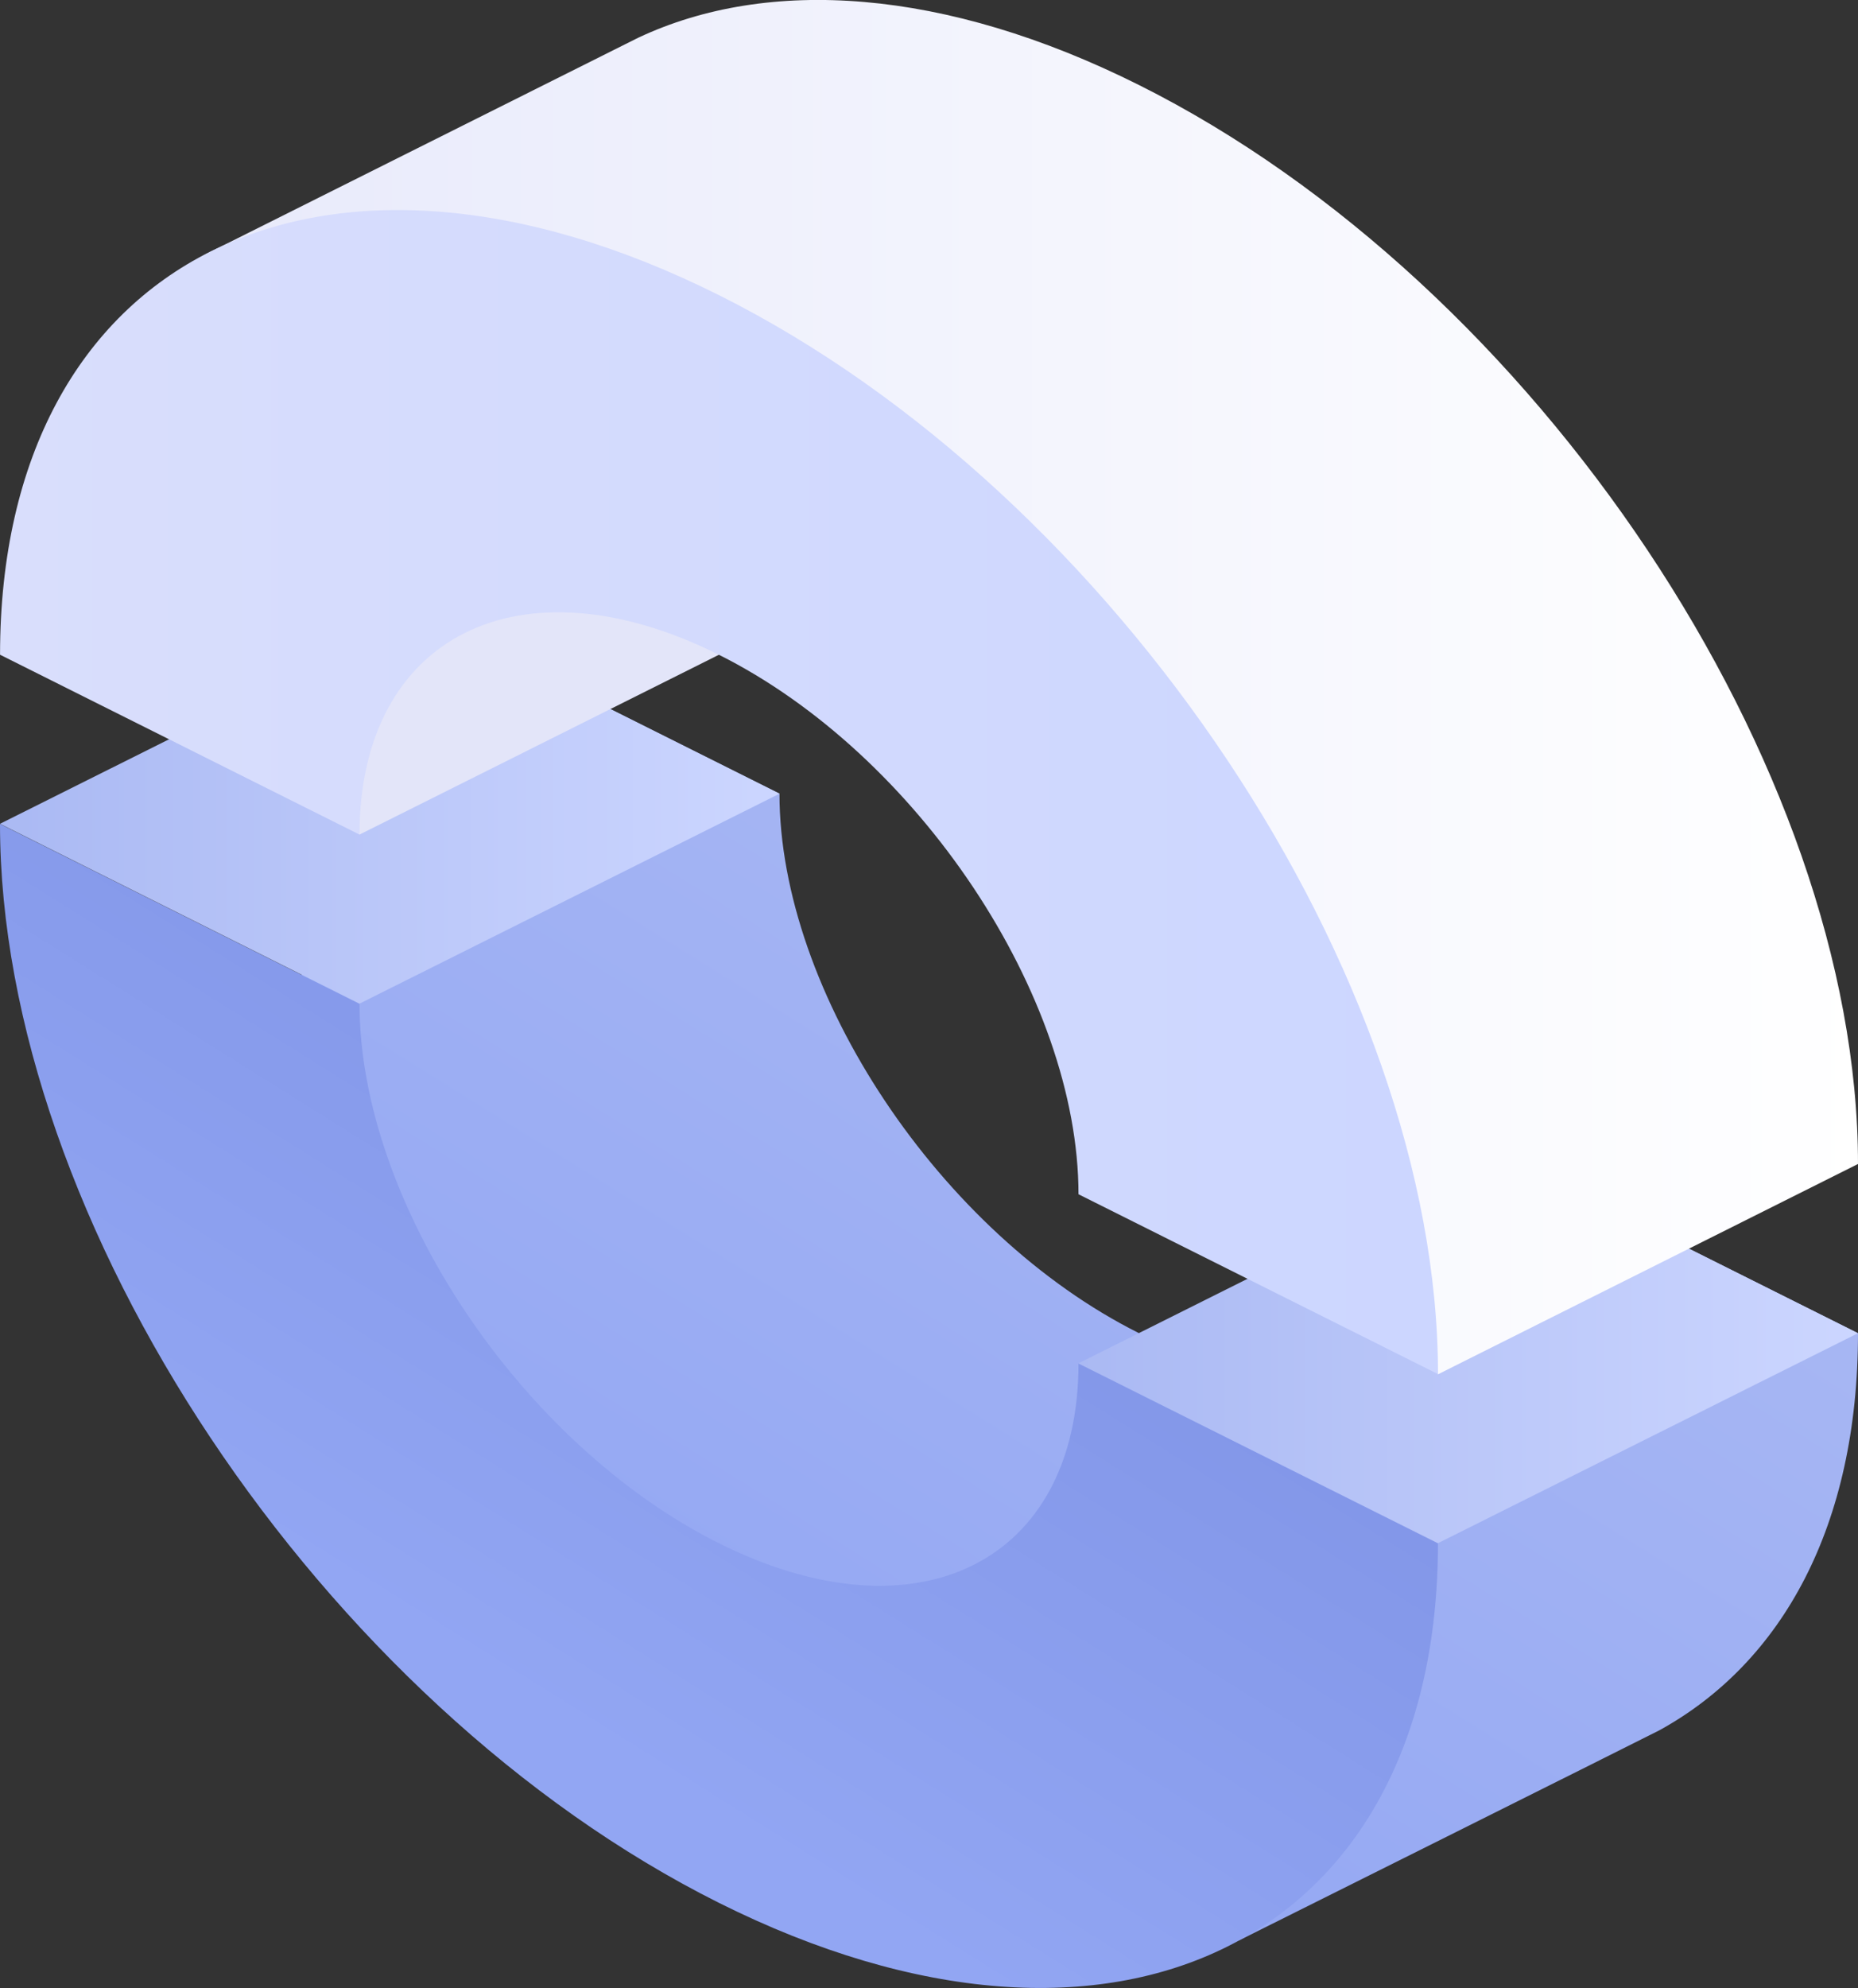
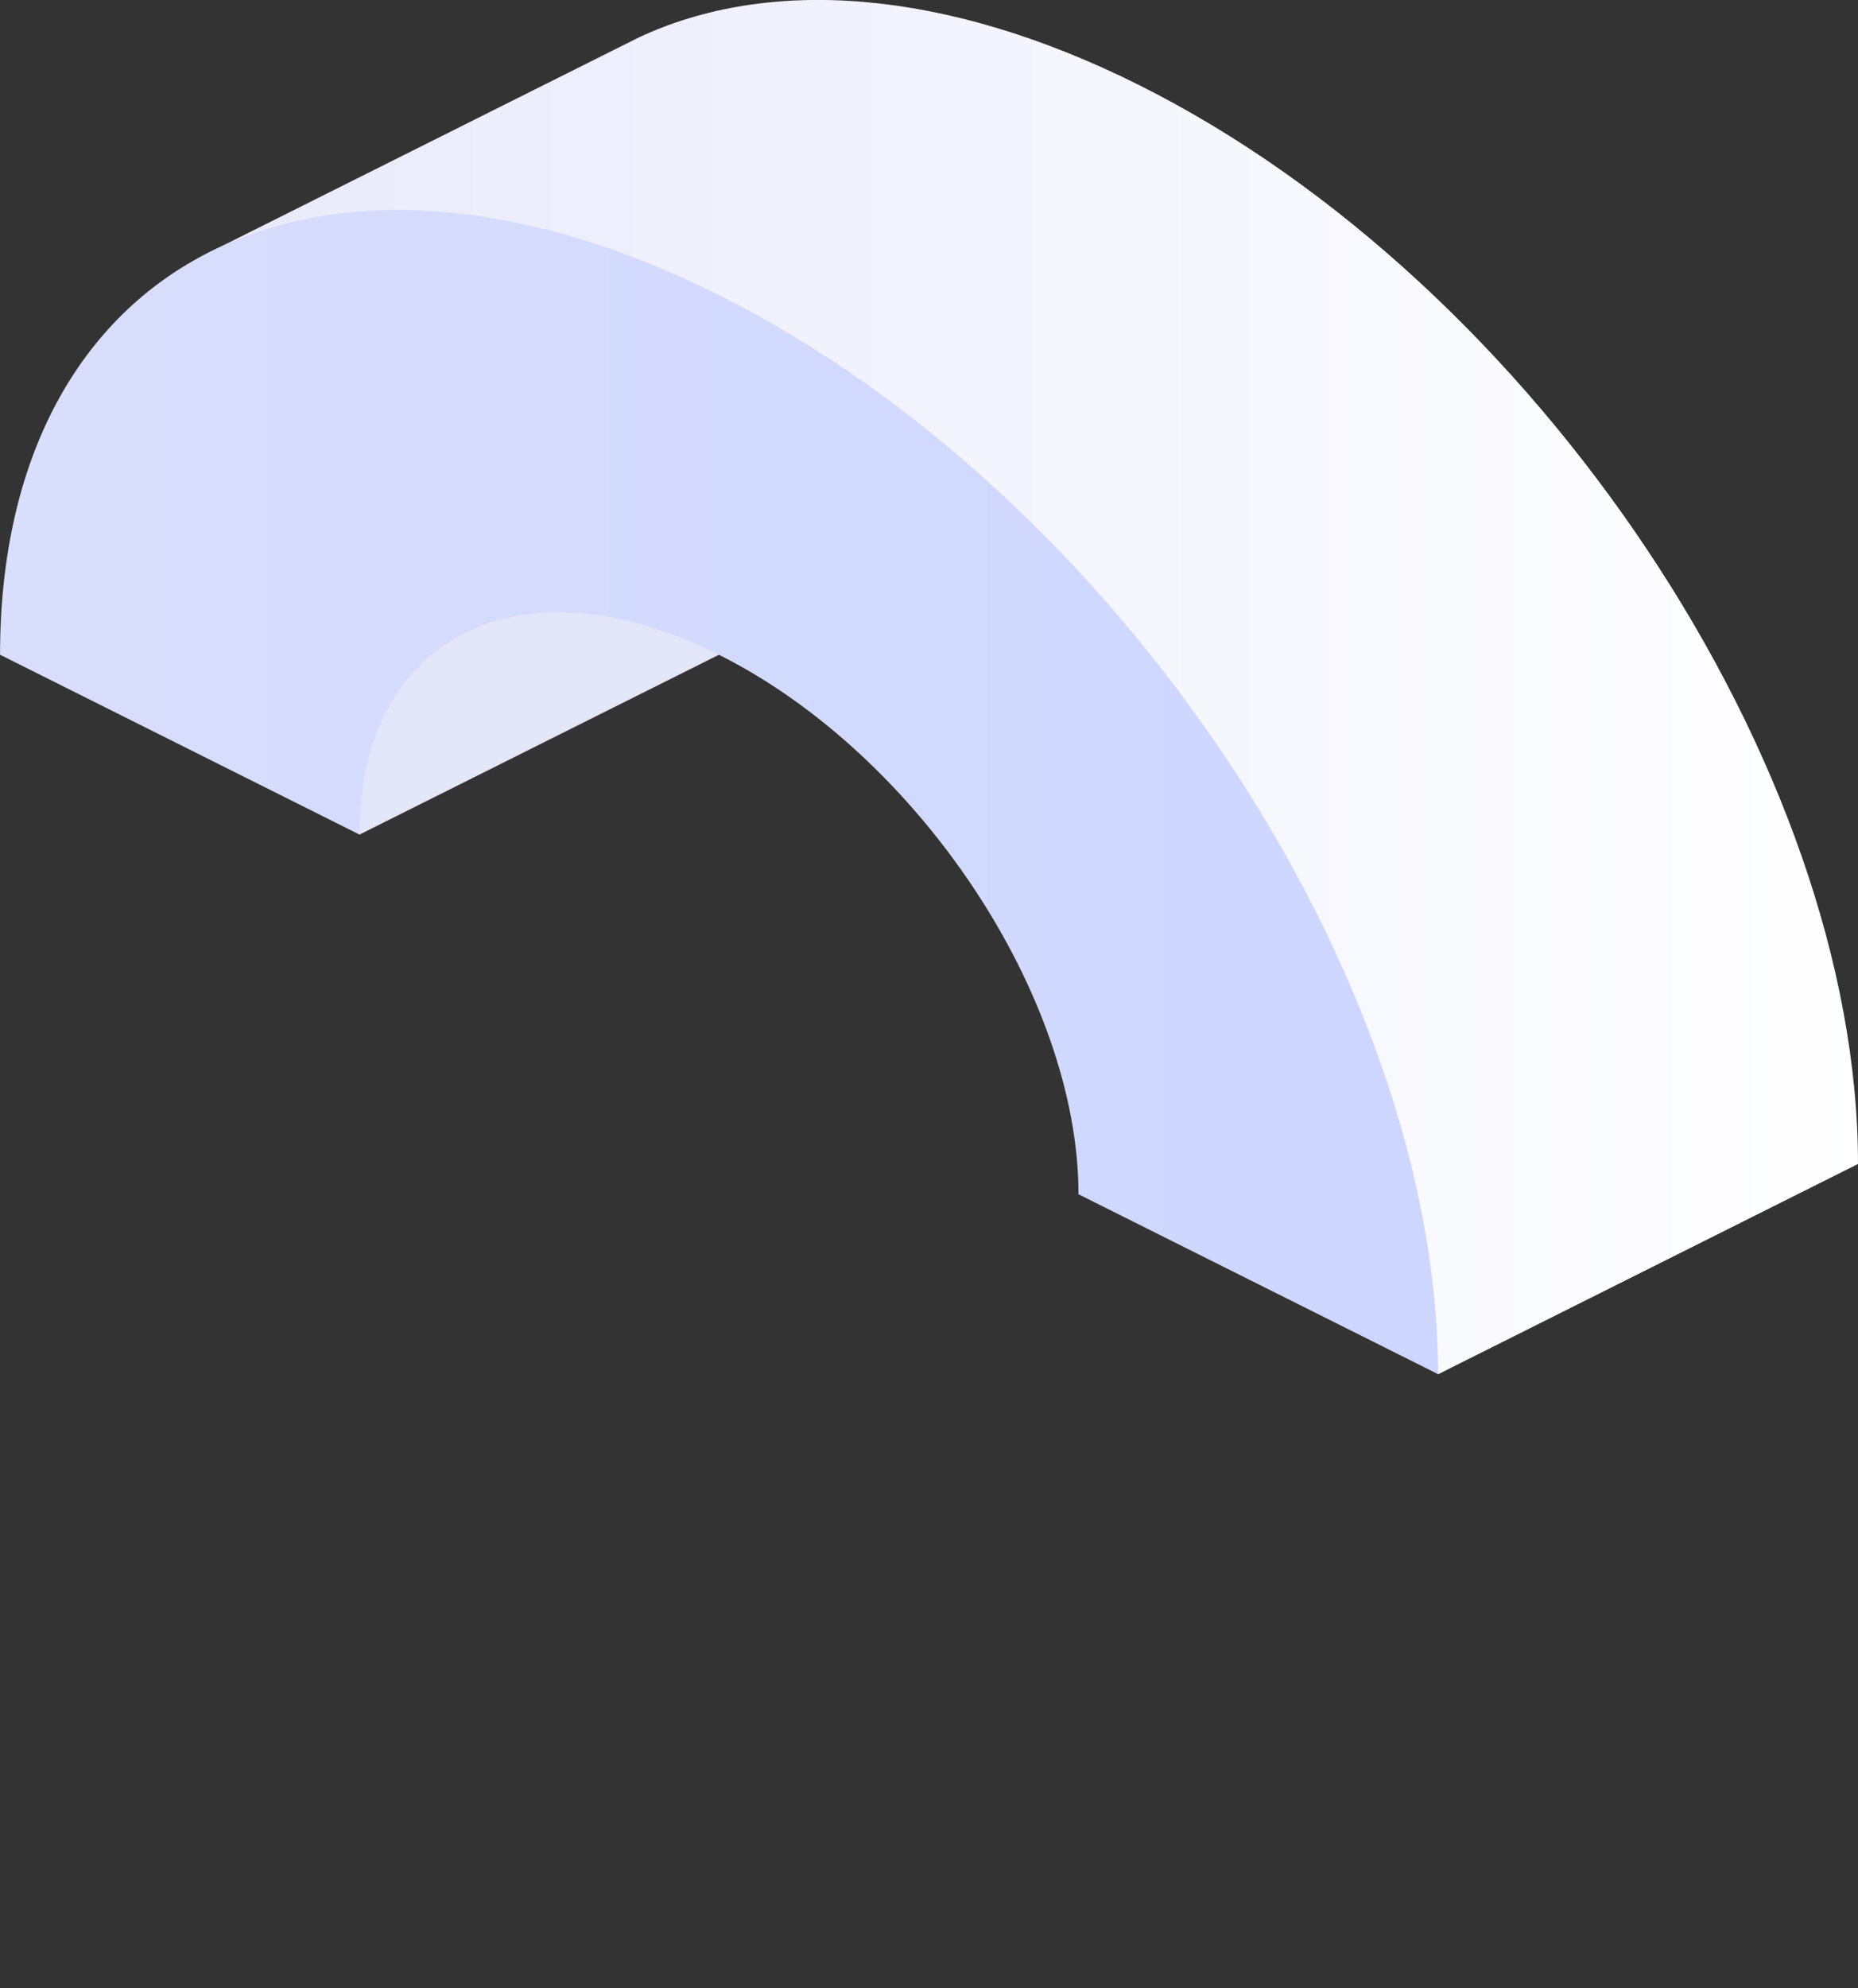
<svg xmlns="http://www.w3.org/2000/svg" id="Grupo_19228" data-name="Grupo 19228" width="44.26" height="47.34" viewBox="0 0 44.26 47.34">
  <rect x="0" y="0" width="44.26" height="47.34" fill="#333333" stroke="none" />
  <defs>
    <linearGradient id="linear-gradient" x1="0.213" y1="0.802" x2="0.71" y2="0.177" gradientUnits="objectBoundingBox">
      <stop offset="0" stop-color="#92a6f3" />
      <stop offset="1" stop-color="#aab9f3" />
    </linearGradient>
    <linearGradient id="linear-gradient-2" x1="0.258" y1="0.701" x2="0.663" y2="0.201" gradientUnits="objectBoundingBox">
      <stop offset="0" stop-color="#92a6f3" />
      <stop offset="1" stop-color="#7f93e6" />
    </linearGradient>
    <linearGradient id="linear-gradient-3" y1="0.5" x2="1" y2="0.5" gradientUnits="objectBoundingBox">
      <stop offset="0" stop-color="#aab9f3" />
      <stop offset="1" stop-color="#ccd6ff" />
    </linearGradient>
    <linearGradient id="linear-gradient-5" y1="0.5" x2="1" y2="0.5" gradientUnits="objectBoundingBox">
      <stop offset="0" stop-color="#e8eafb" />
      <stop offset="1" stop-color="#fff" />
    </linearGradient>
    <linearGradient id="linear-gradient-6" y1="0.5" x2="1" y2="0.5" gradientUnits="objectBoundingBox">
      <stop offset="0" stop-color="#d9defc" />
      <stop offset="1" stop-color="#ccd6ff" />
    </linearGradient>
  </defs>
  <g id="Grupo_19226" data-name="Grupo 19226" transform="translate(0 14.617)">
-     <path id="Trazado_12602" data-name="Trazado 12602" d="M437.065,726.323,428.5,722.04c0,4.73-3.834,6.646-8.564,4.281s-8.563-8.117-8.563-12.846l-8.564-4.283-5.524,16.881,25.044,14.705s9.818-4.9,10.006-5C435.266,734.166,437.065,730.9,437.065,726.323Z" transform="translate(-392.805 -709.192)" fill="url(#linear-gradient)" />
-     <path id="Trazado_12603" data-name="Trazado 12603" d="M401.259,746.289c0,4.729-3.834,6.646-8.564,4.281s-8.563-8.117-8.563-12.846l-8.564-4.283c0,9.459,7.668,20.962,17.127,25.692s17.127.9,17.127-8.562Z" transform="translate(-375.568 -728.437)" fill="url(#linear-gradient-2)" />
-     <path id="Trazado_12604" data-name="Trazado 12604" d="M385.574,709.192l8.564,4.283-10.006,5-8.564-4.283Z" transform="translate(-375.568 -709.192)" fill="url(#linear-gradient-3)" />
-     <path id="Trazado_12605" data-name="Trazado 12605" d="M510.07,771.453l8.564,4.283-10.006,5-8.564-4.283Z" transform="translate(-474.374 -758.605)" fill="url(#linear-gradient-3)" />
-   </g>
+     </g>
  <g id="Grupo_19227" data-name="Grupo 19227" transform="translate(0)">
    <path id="Trazado_12606" data-name="Trazado 12606" d="M438.661,666.078c0-9.459-7.668-20.962-17.127-25.693-4.635-2.318-8.838-2.579-11.922-1.13,0,0-.053.026-.053.026q-.135.065-.268.134l-9.993,5,17.4,6.86,11.957,19.812Z" transform="translate(-394.401 -638.36)" fill="url(#linear-gradient-5)" />
    <path id="Trazado_12607" data-name="Trazado 12607" d="M411.374,690.189l-3.925-5.26-10.162,4.807,4.082,5.457Z" transform="translate(-392.805 -675.319)" fill="#e3e5f9" />
    <path id="Trazado_12608" data-name="Trazado 12608" d="M384.132,677.476c0-4.729,3.834-6.646,8.563-4.281s8.564,8.117,8.564,12.846l8.564,4.283c0-9.459-7.668-20.962-17.127-25.693s-17.127-.9-17.127,8.562Z" transform="translate(-375.568 -657.602)" fill="url(#linear-gradient-6)" />
  </g>
</svg>